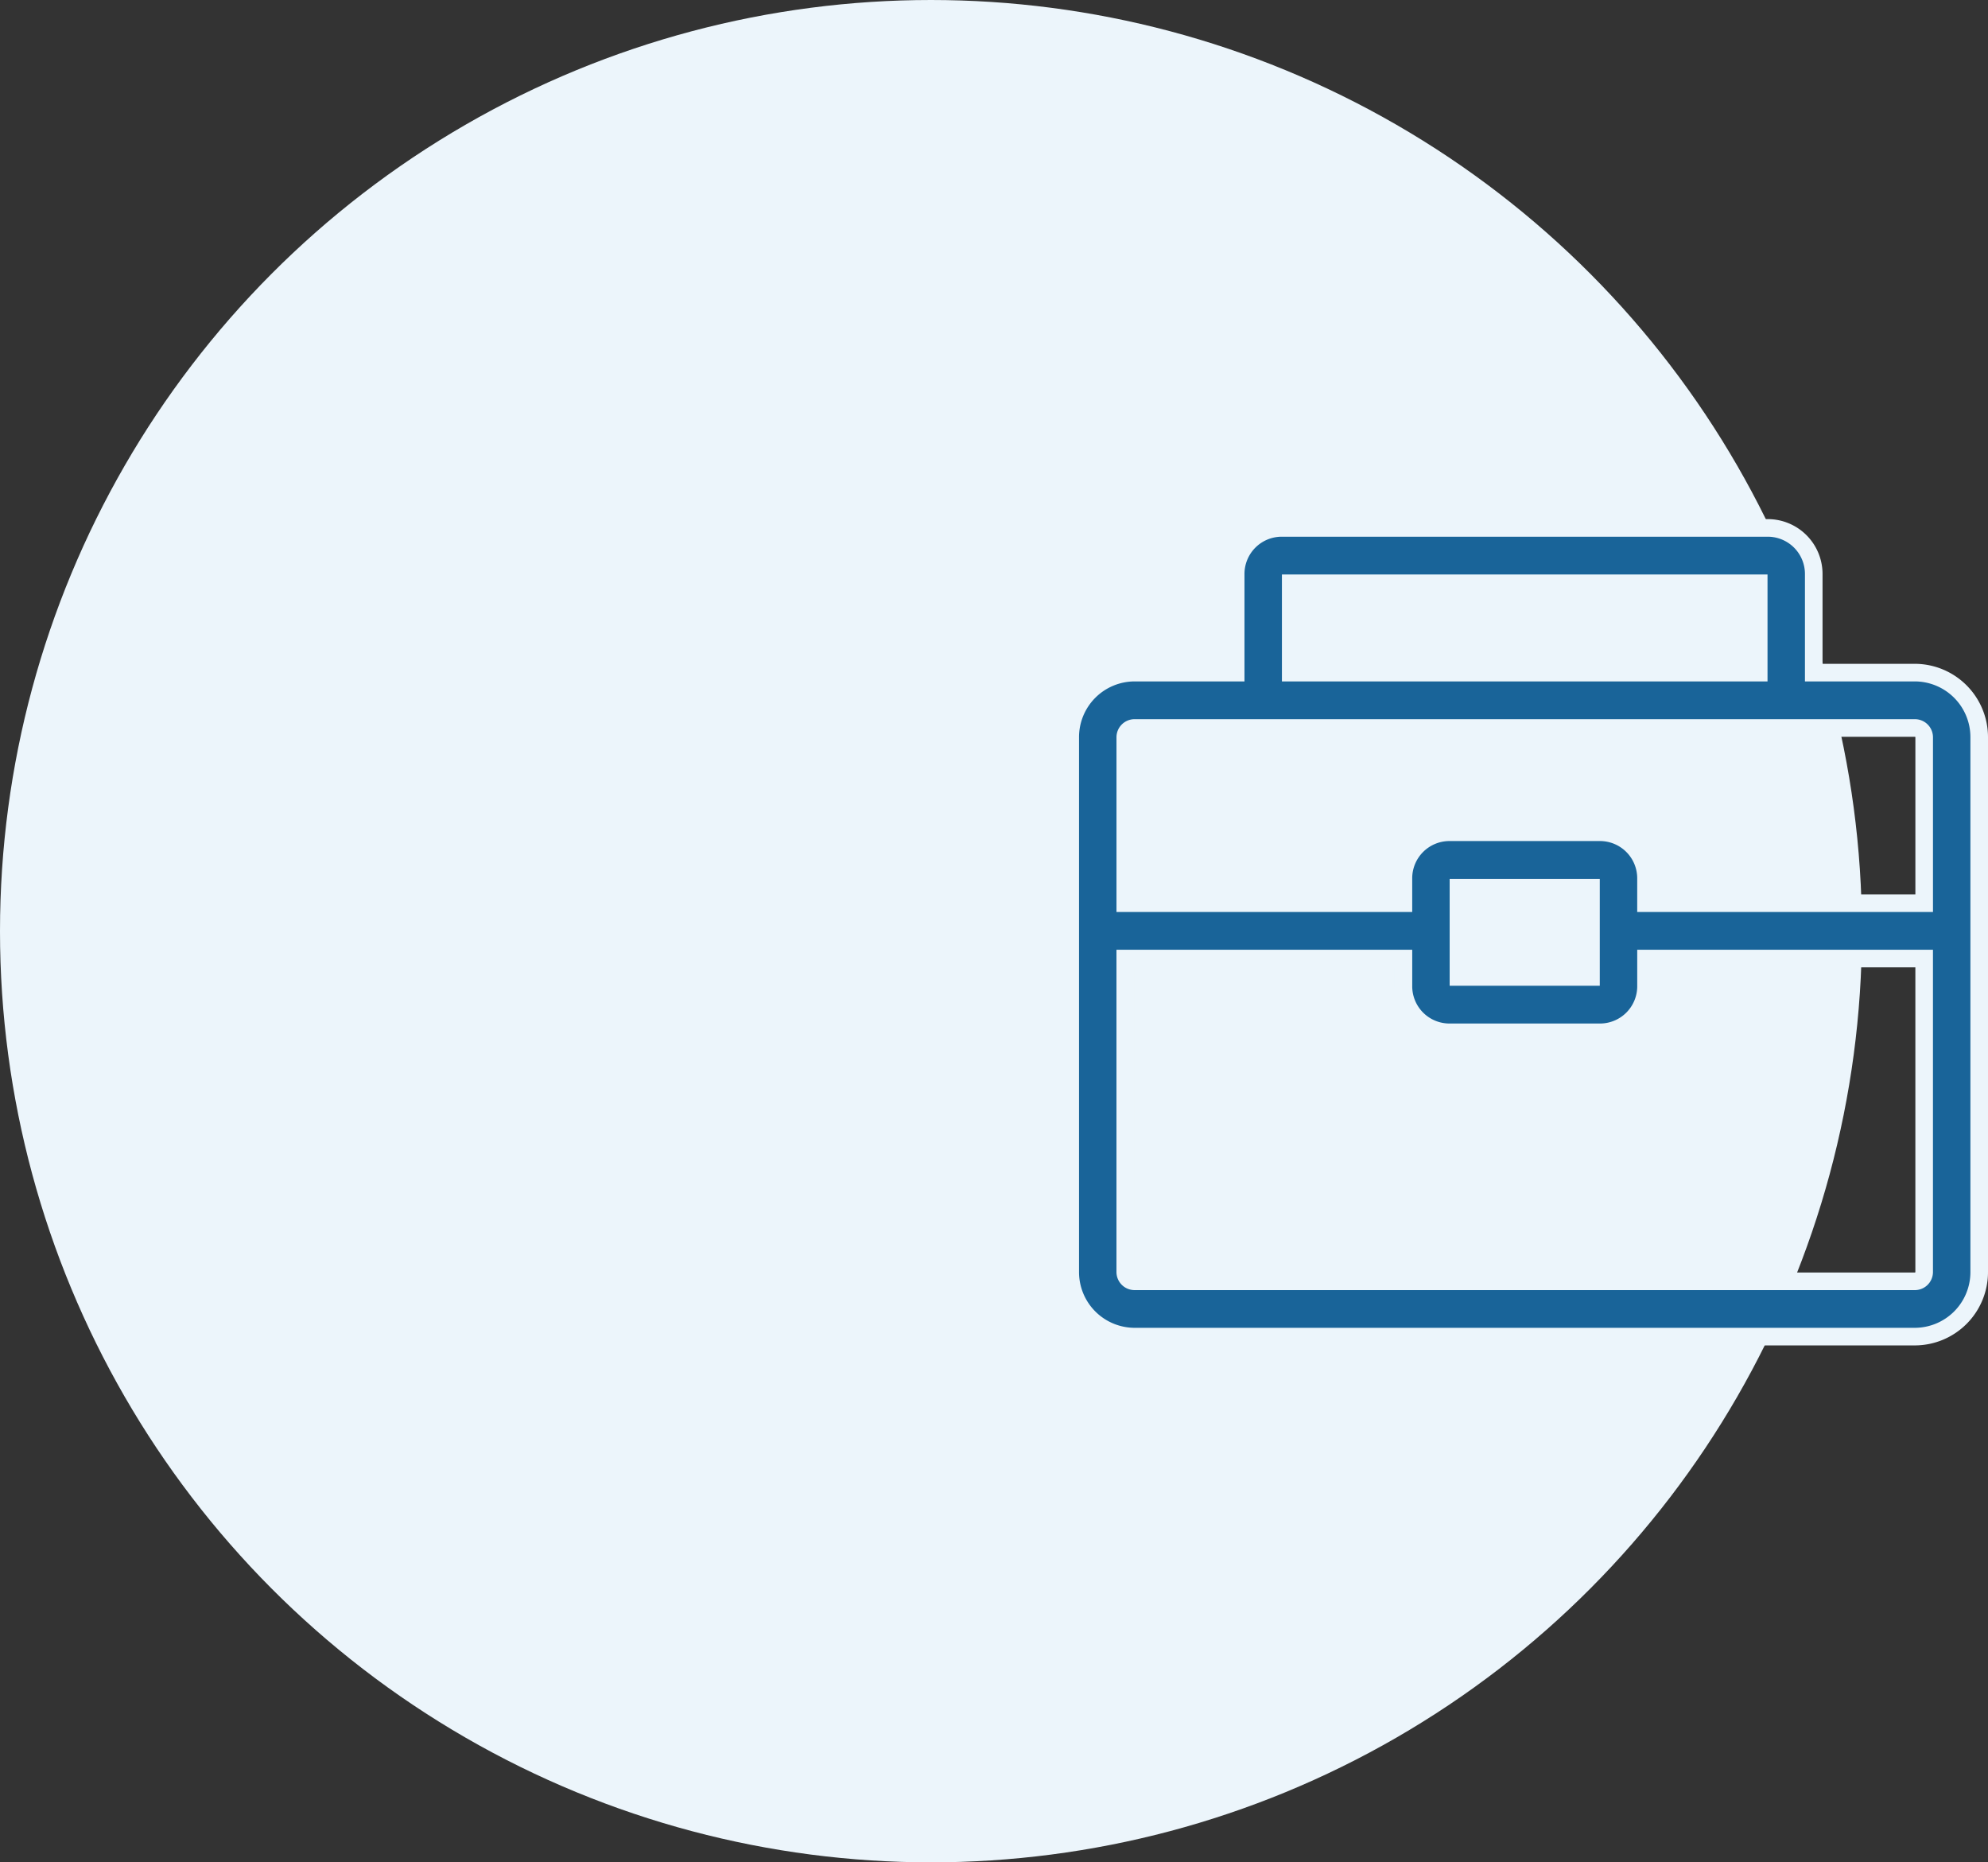
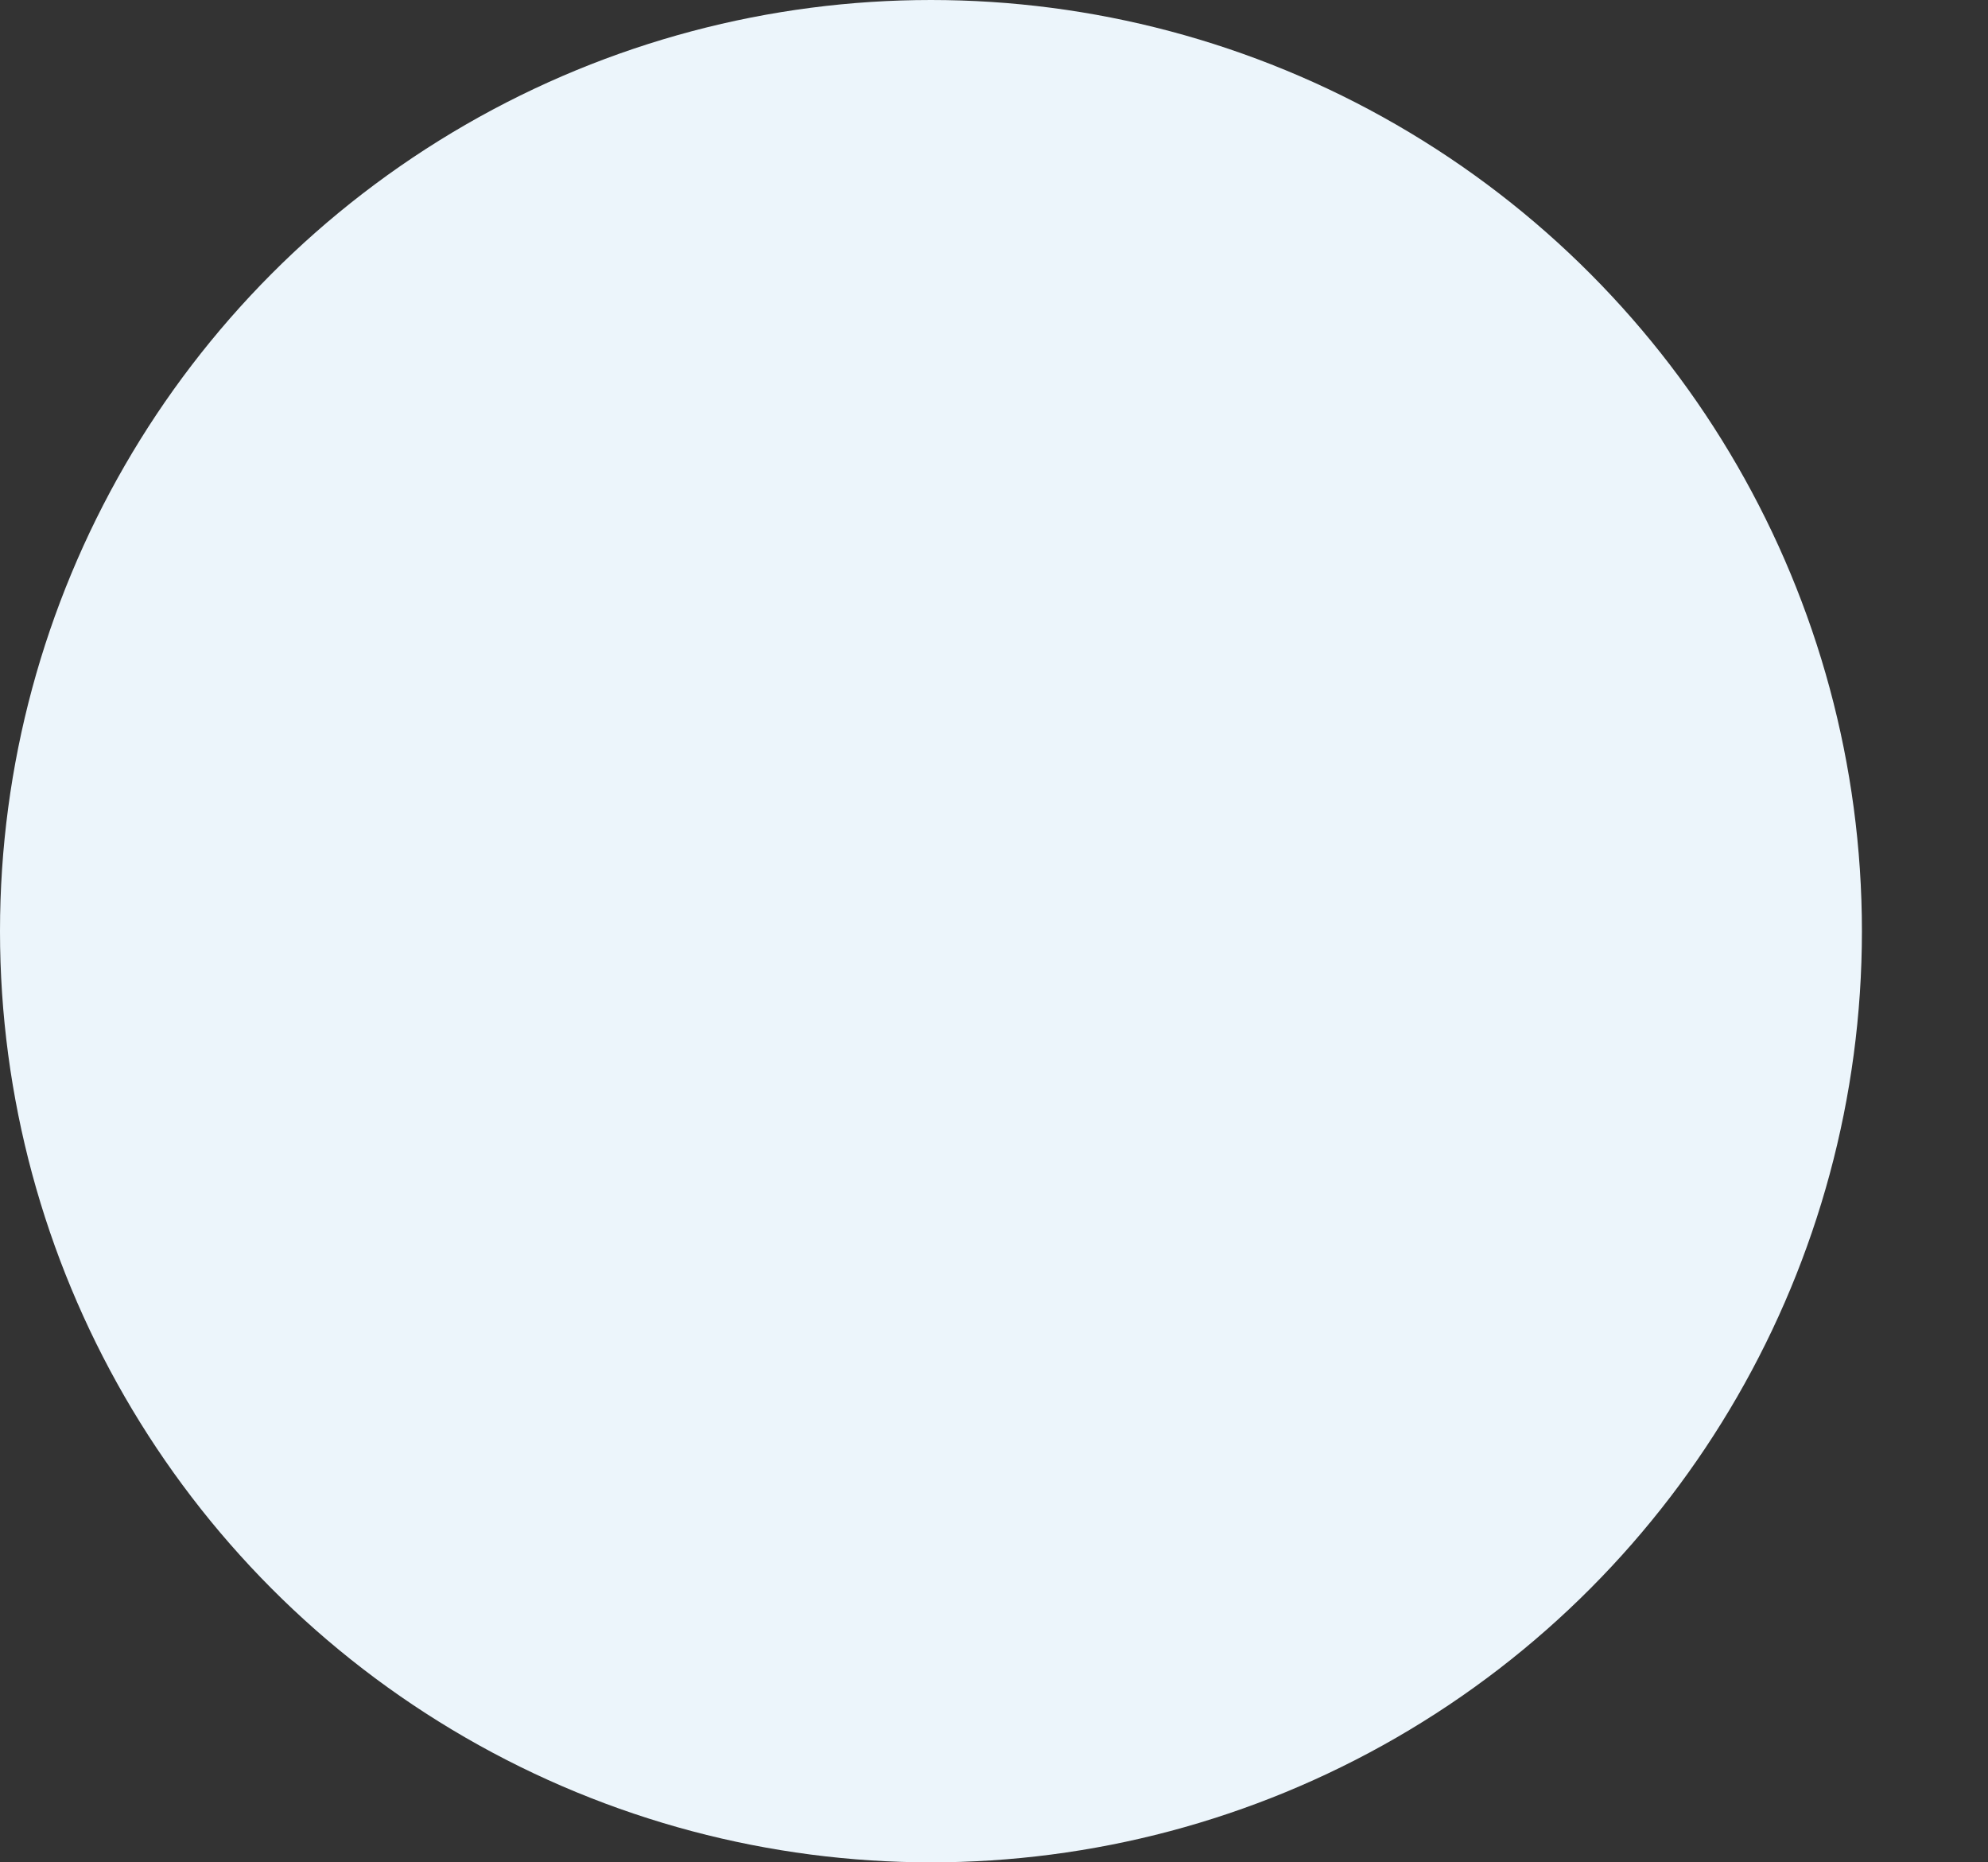
<svg xmlns="http://www.w3.org/2000/svg" width="135.6" height="127" viewBox="0 0 135.6 127">
  <rect x="0" y="0" width="135.6" height="127" fill="#333333" stroke="none" />
  <defs>
    <style>.a{fill:#ecf5fb;}.b{fill:#196499;stroke:#ecf5fb;stroke-width:1.2px;}</style>
  </defs>
  <g transform="translate(-251 -7826)">
    <circle class="a" cx="63.5" cy="63.5" r="63.5" transform="translate(251 7826)" />
-     <path class="b" d="M57.621,24.176H50.714V17.454a3.14,3.14,0,0,0-3.128-3.146H14.413a3.14,3.14,0,0,0-3.128,3.146v6.722H4.379A4.4,4.4,0,0,0,0,28.58V65.056a4.4,4.4,0,0,0,4.379,4.4H57.621A4.4,4.4,0,0,0,62,65.056V28.58A4.4,4.4,0,0,0,57.621,24.176ZM15.039,18.083H46.961v6.093H15.039ZM4.379,27.951H57.621a.636.636,0,0,1,.626.629V39.9H39.273V38.208a3.14,3.14,0,0,0-3.128-3.146H25.854a3.14,3.14,0,0,0-3.128,3.146V39.9H3.754V28.58A.636.636,0,0,1,4.379,27.951ZM35.52,38.838v6.093H26.48V38.838Zm22.1,26.847H4.379a.636.636,0,0,1-.626-.629V43.674H22.727v1.885a3.14,3.14,0,0,0,3.128,3.146H36.146a3.14,3.14,0,0,0,3.128-3.146V43.674H58.246V65.056A.636.636,0,0,1,57.621,65.685Z" transform="translate(324 7847.692)" />
  </g>
</svg>